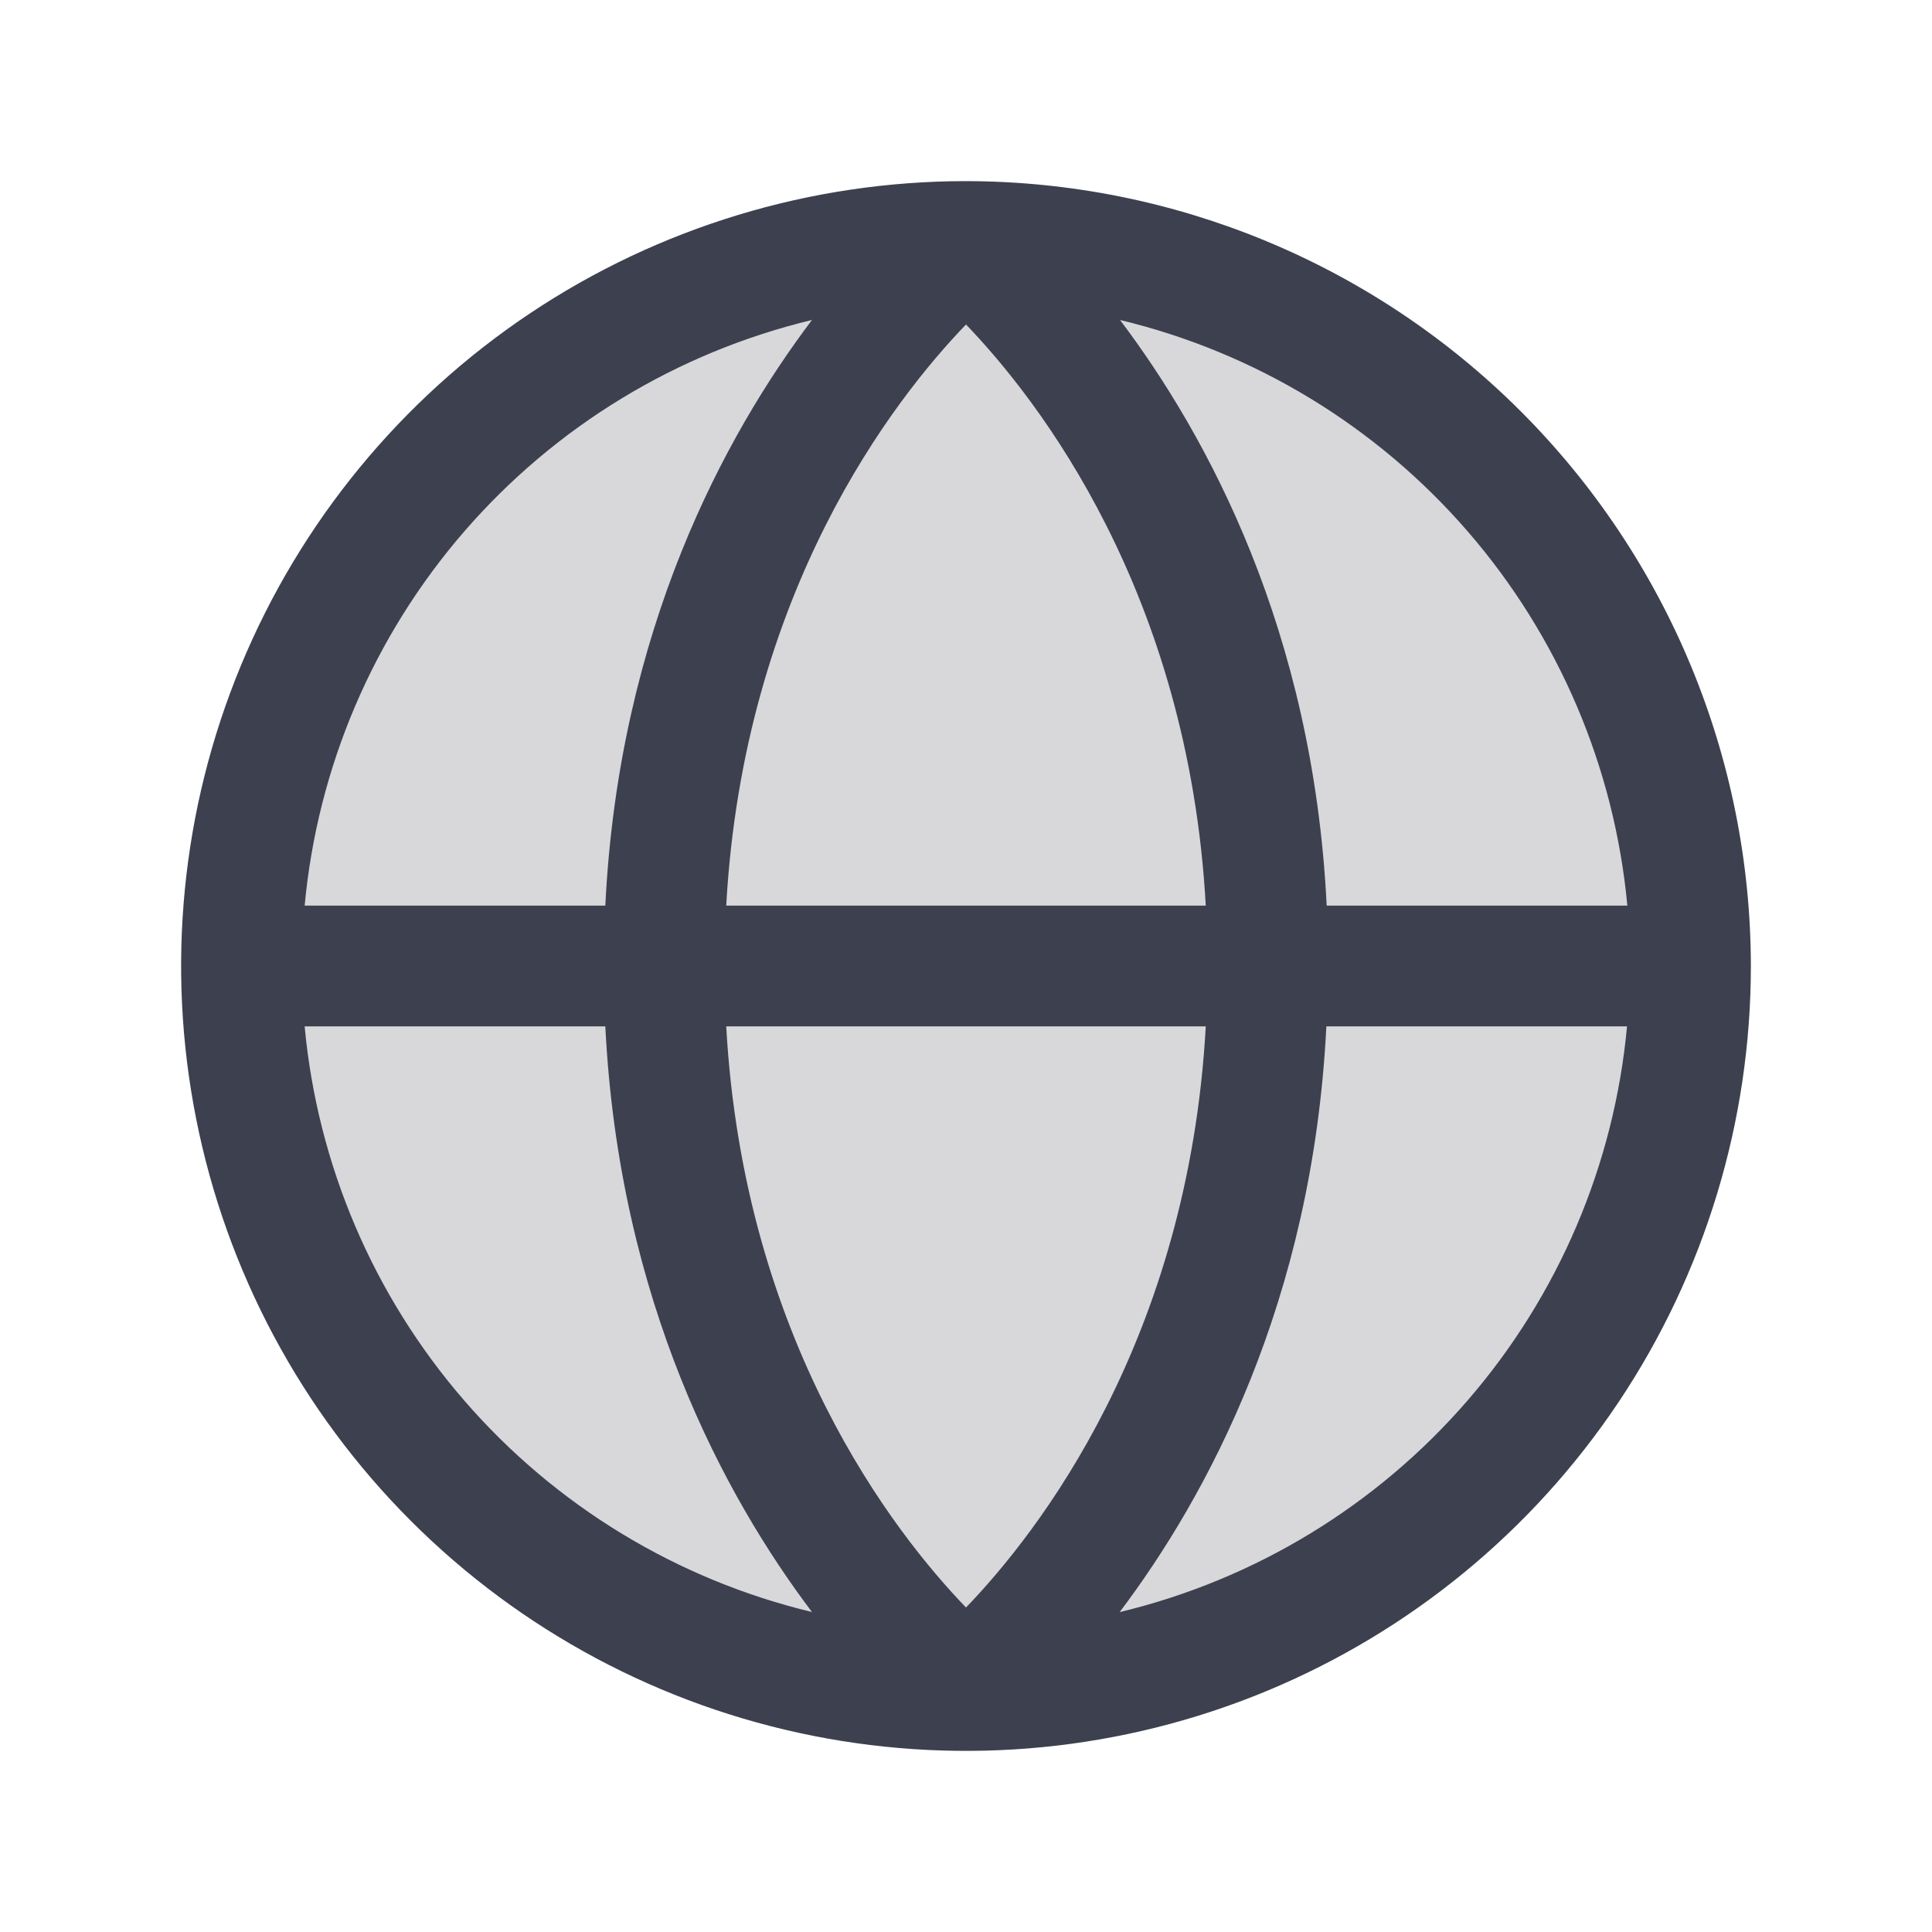
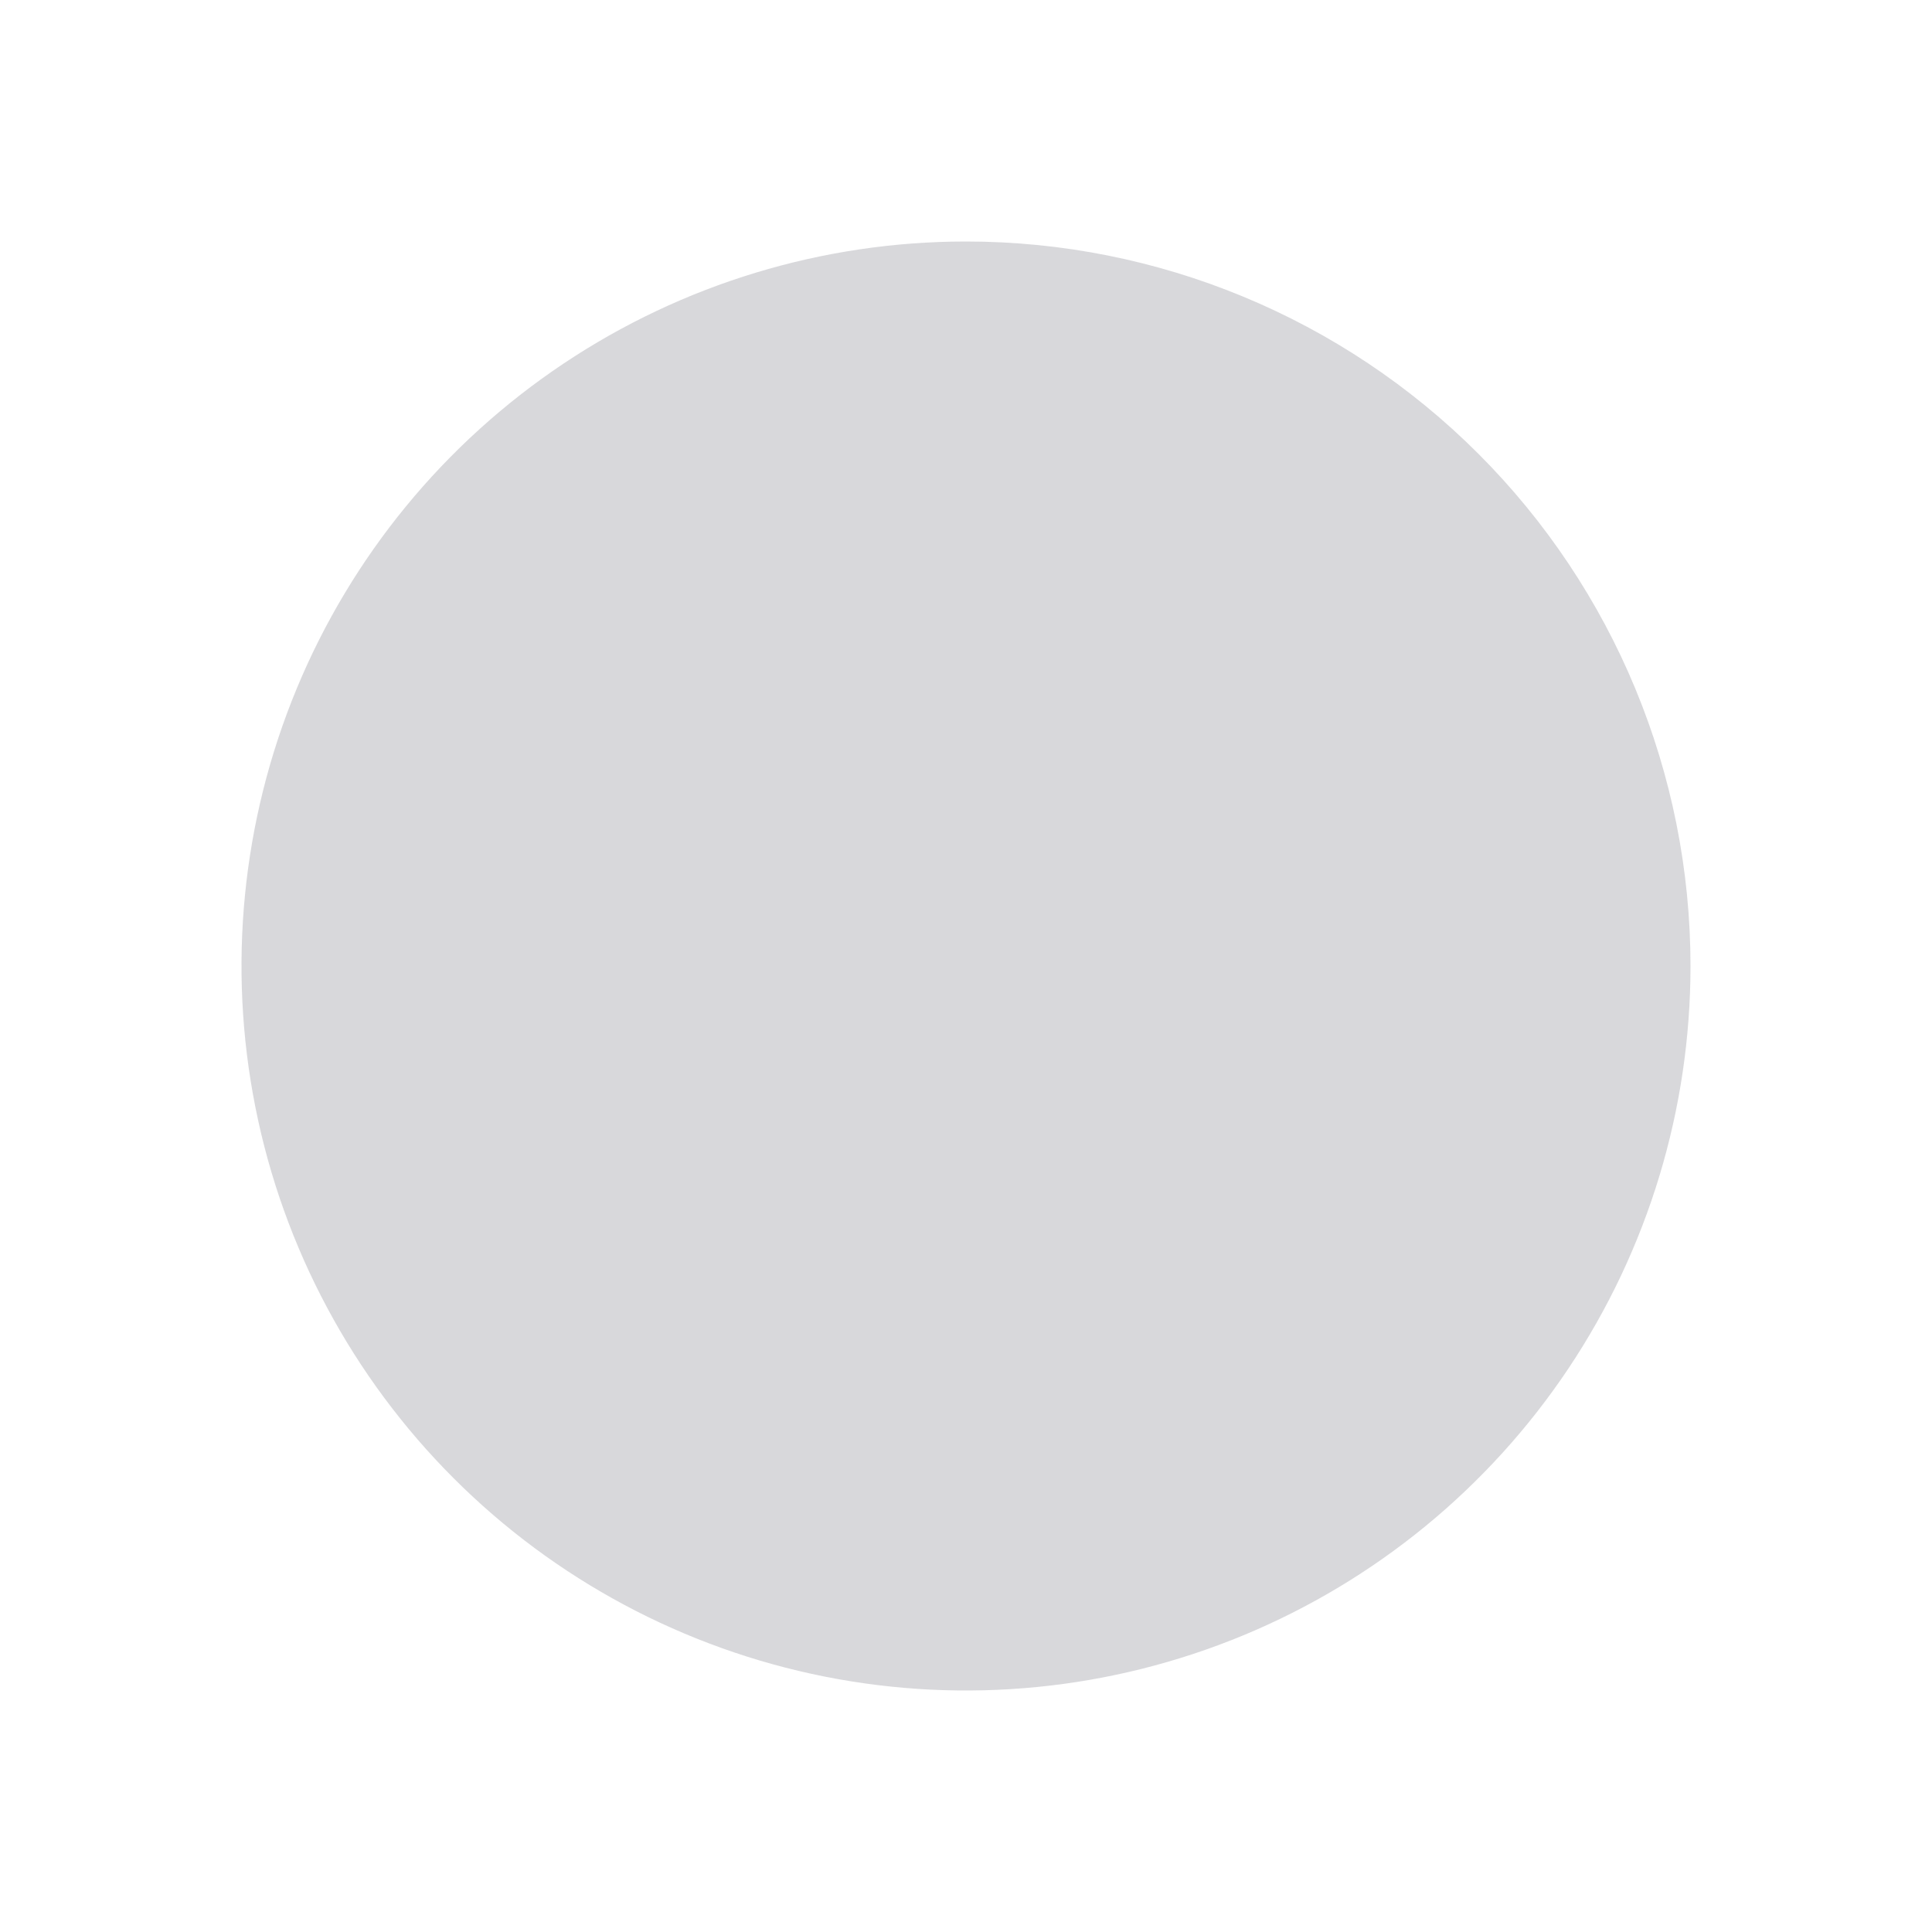
<svg xmlns="http://www.w3.org/2000/svg" width="48" height="48" viewBox="0 0 48 48" fill="none">
  <g id="GlobeSimple">
    <path id="Vector" opacity="0.2" d="M42 24C42 27.56 40.944 31.04 38.967 34C36.989 36.96 34.177 39.267 30.888 40.63C27.599 41.992 23.98 42.349 20.488 41.654C16.997 40.96 13.789 39.245 11.272 36.728C8.755 34.211 7.04 31.003 6.346 27.512C5.651 24.02 6.008 20.401 7.37 17.112C8.733 13.823 11.04 11.011 14 9.034C16.96 7.056 20.44 6 24 6C28.774 6 33.352 7.896 36.728 11.272C40.104 14.648 42 19.226 42 24Z" fill="#3D404F" />
-     <path id="Vector_2" d="M24 4.5C20.143 4.5 16.373 5.644 13.166 7.786C9.96 9.929 7.46 12.975 5.984 16.538C4.508 20.101 4.122 24.022 4.875 27.804C5.627 31.587 7.484 35.062 10.211 37.789C12.939 40.516 16.413 42.373 20.196 43.125C23.978 43.878 27.899 43.492 31.462 42.016C35.026 40.54 38.071 38.04 40.214 34.834C42.356 31.627 43.5 27.857 43.5 24C43.494 18.83 41.438 13.874 37.782 10.218C34.126 6.562 29.17 4.506 24 4.5ZM40.429 22.5H32.961C32.625 15.654 29.989 10.813 27.827 7.95C31.184 8.756 34.204 10.593 36.464 13.202C38.725 15.811 40.111 19.063 40.431 22.5H40.429ZM18.043 25.5H29.957C29.524 33.302 25.789 38.083 24 39.938C22.209 38.081 18.476 33.3 18.043 25.5ZM18.043 22.5C18.476 14.698 22.211 9.917 24 8.062C25.791 9.924 29.524 14.706 29.957 22.5H18.043ZM20.173 7.95C18.011 10.813 15.375 15.654 15.039 22.5H7.569C7.888 19.063 9.275 15.811 11.536 13.202C13.796 10.593 16.816 8.756 20.173 7.95ZM7.569 25.5H15.039C15.381 32.346 18.011 37.187 20.173 40.05C16.816 39.244 13.796 37.407 11.536 34.798C9.275 32.189 7.888 28.937 7.569 25.5ZM27.819 40.05C29.981 37.187 32.612 32.346 32.953 25.5H40.423C40.105 28.936 38.719 32.187 36.46 34.796C34.201 37.406 31.182 39.243 27.827 40.05H27.819Z" fill="#3D404F" />
  </g>
</svg>